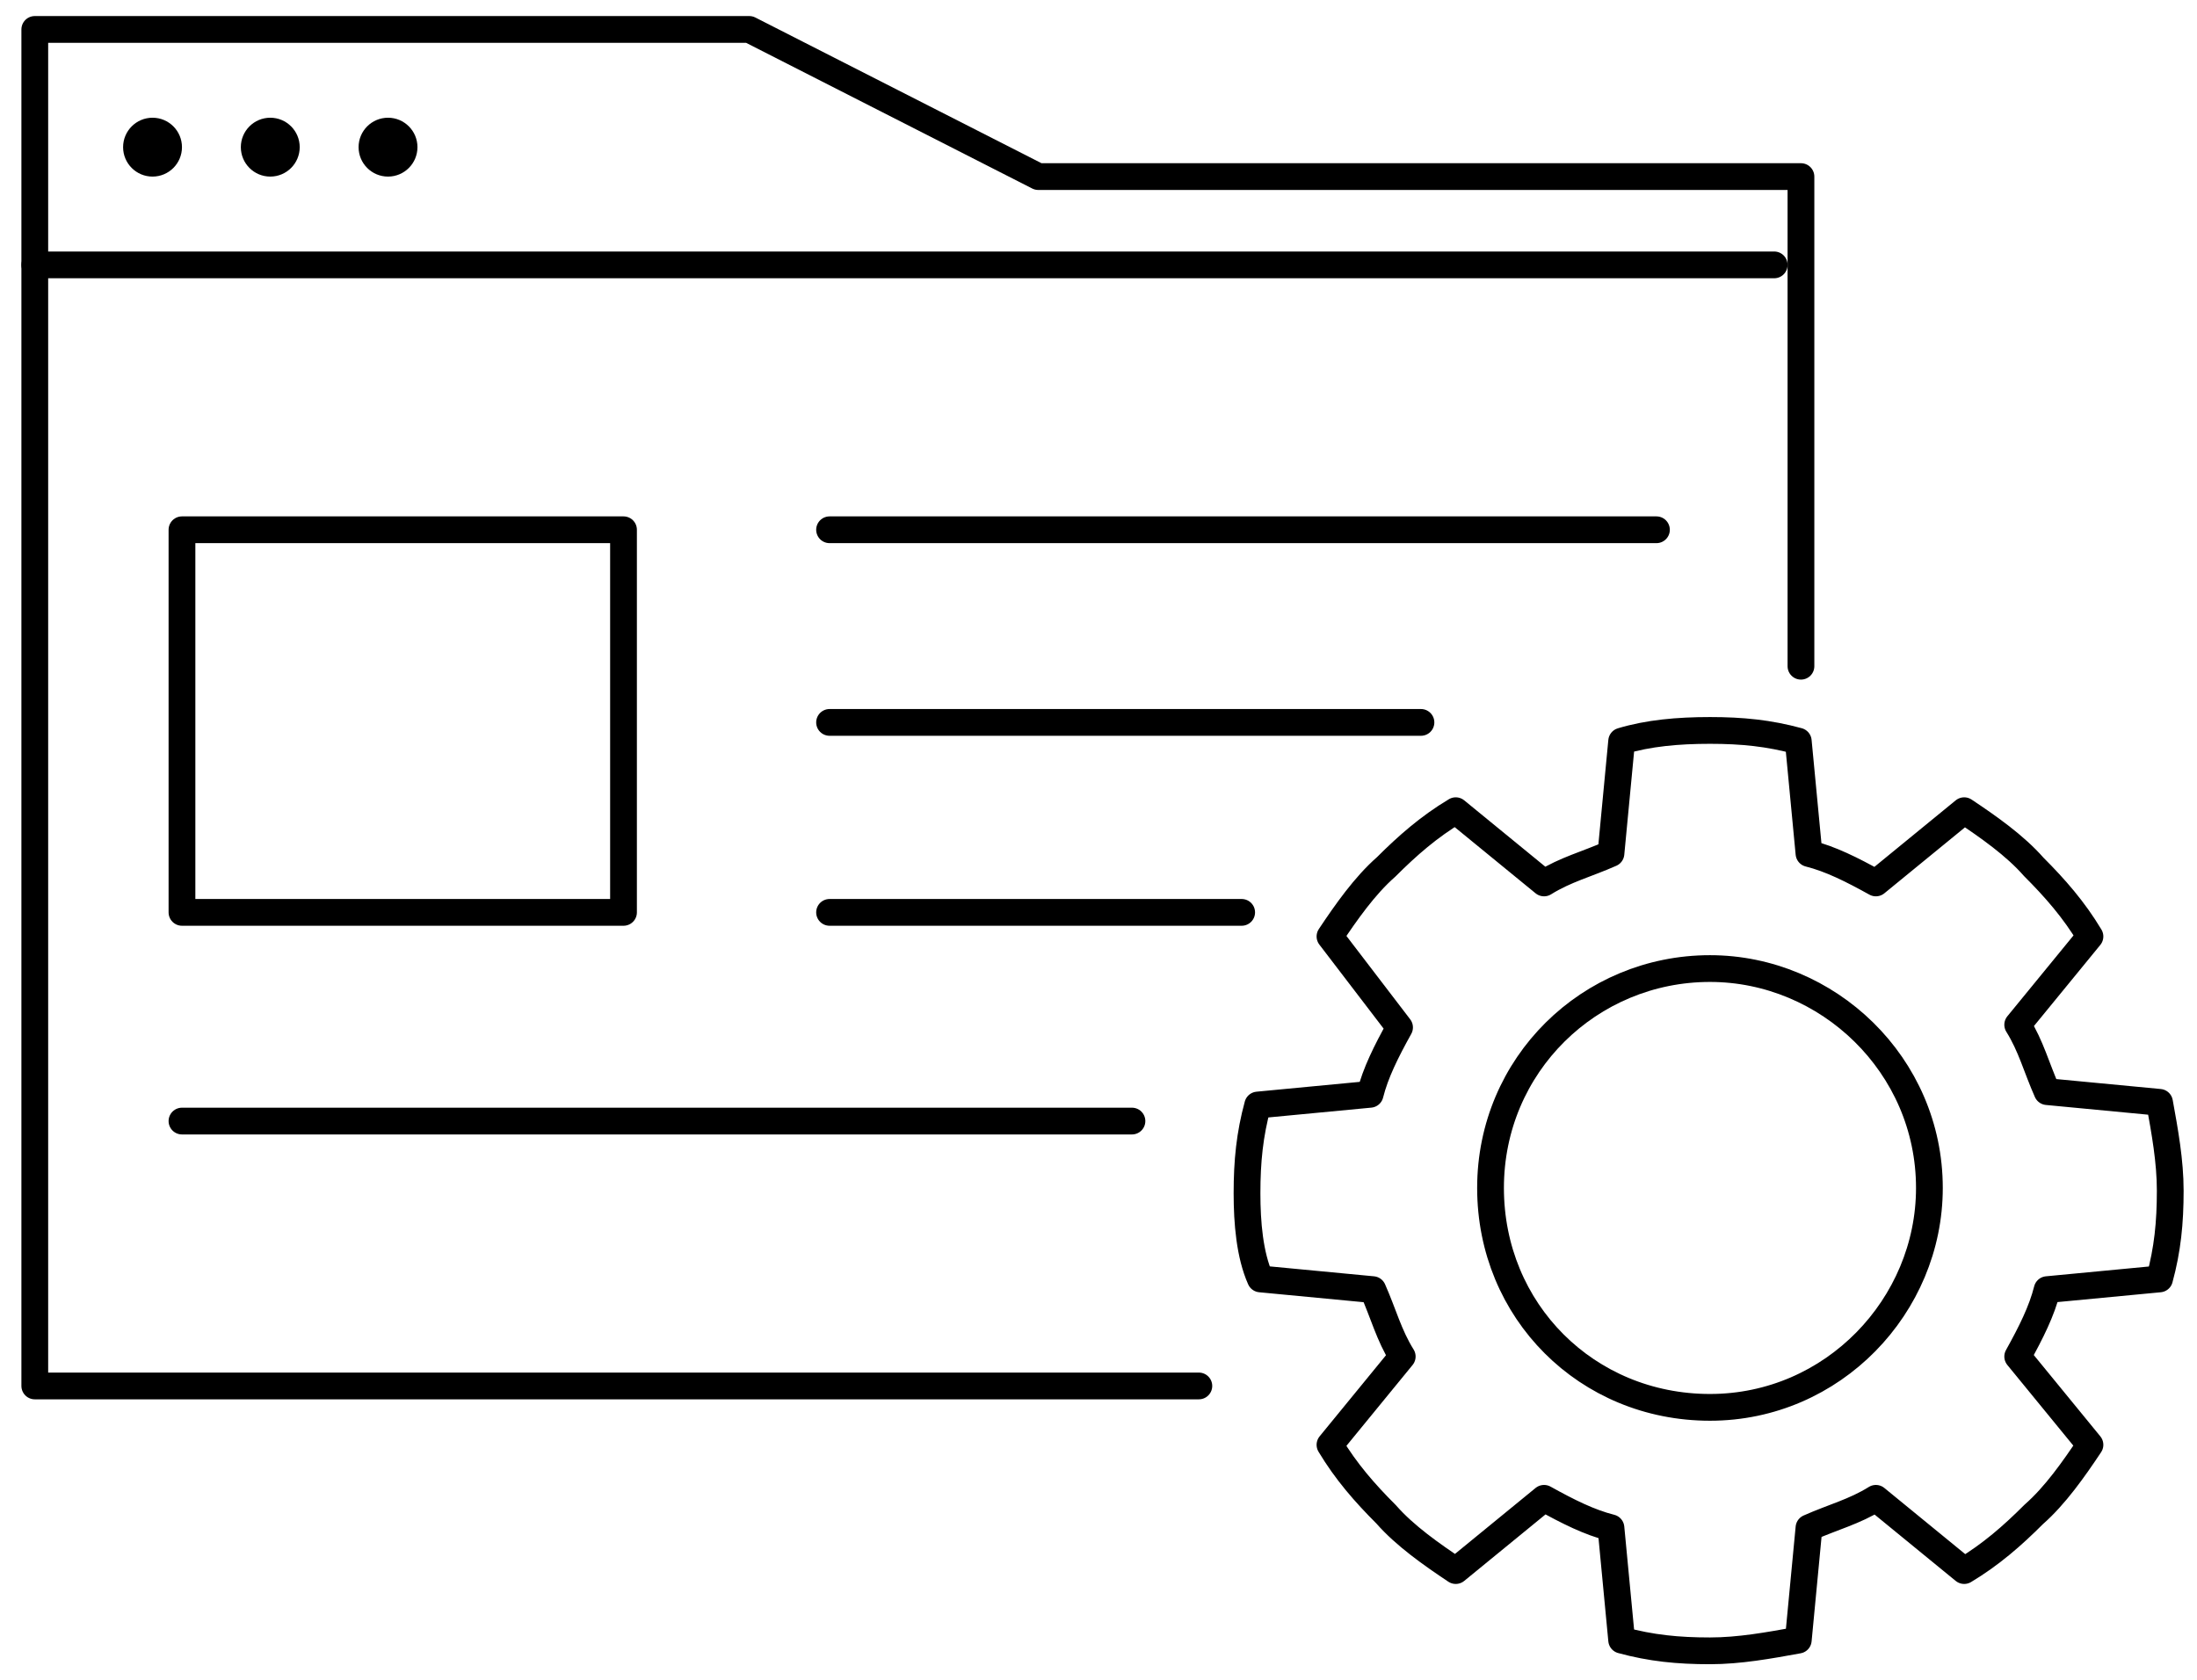
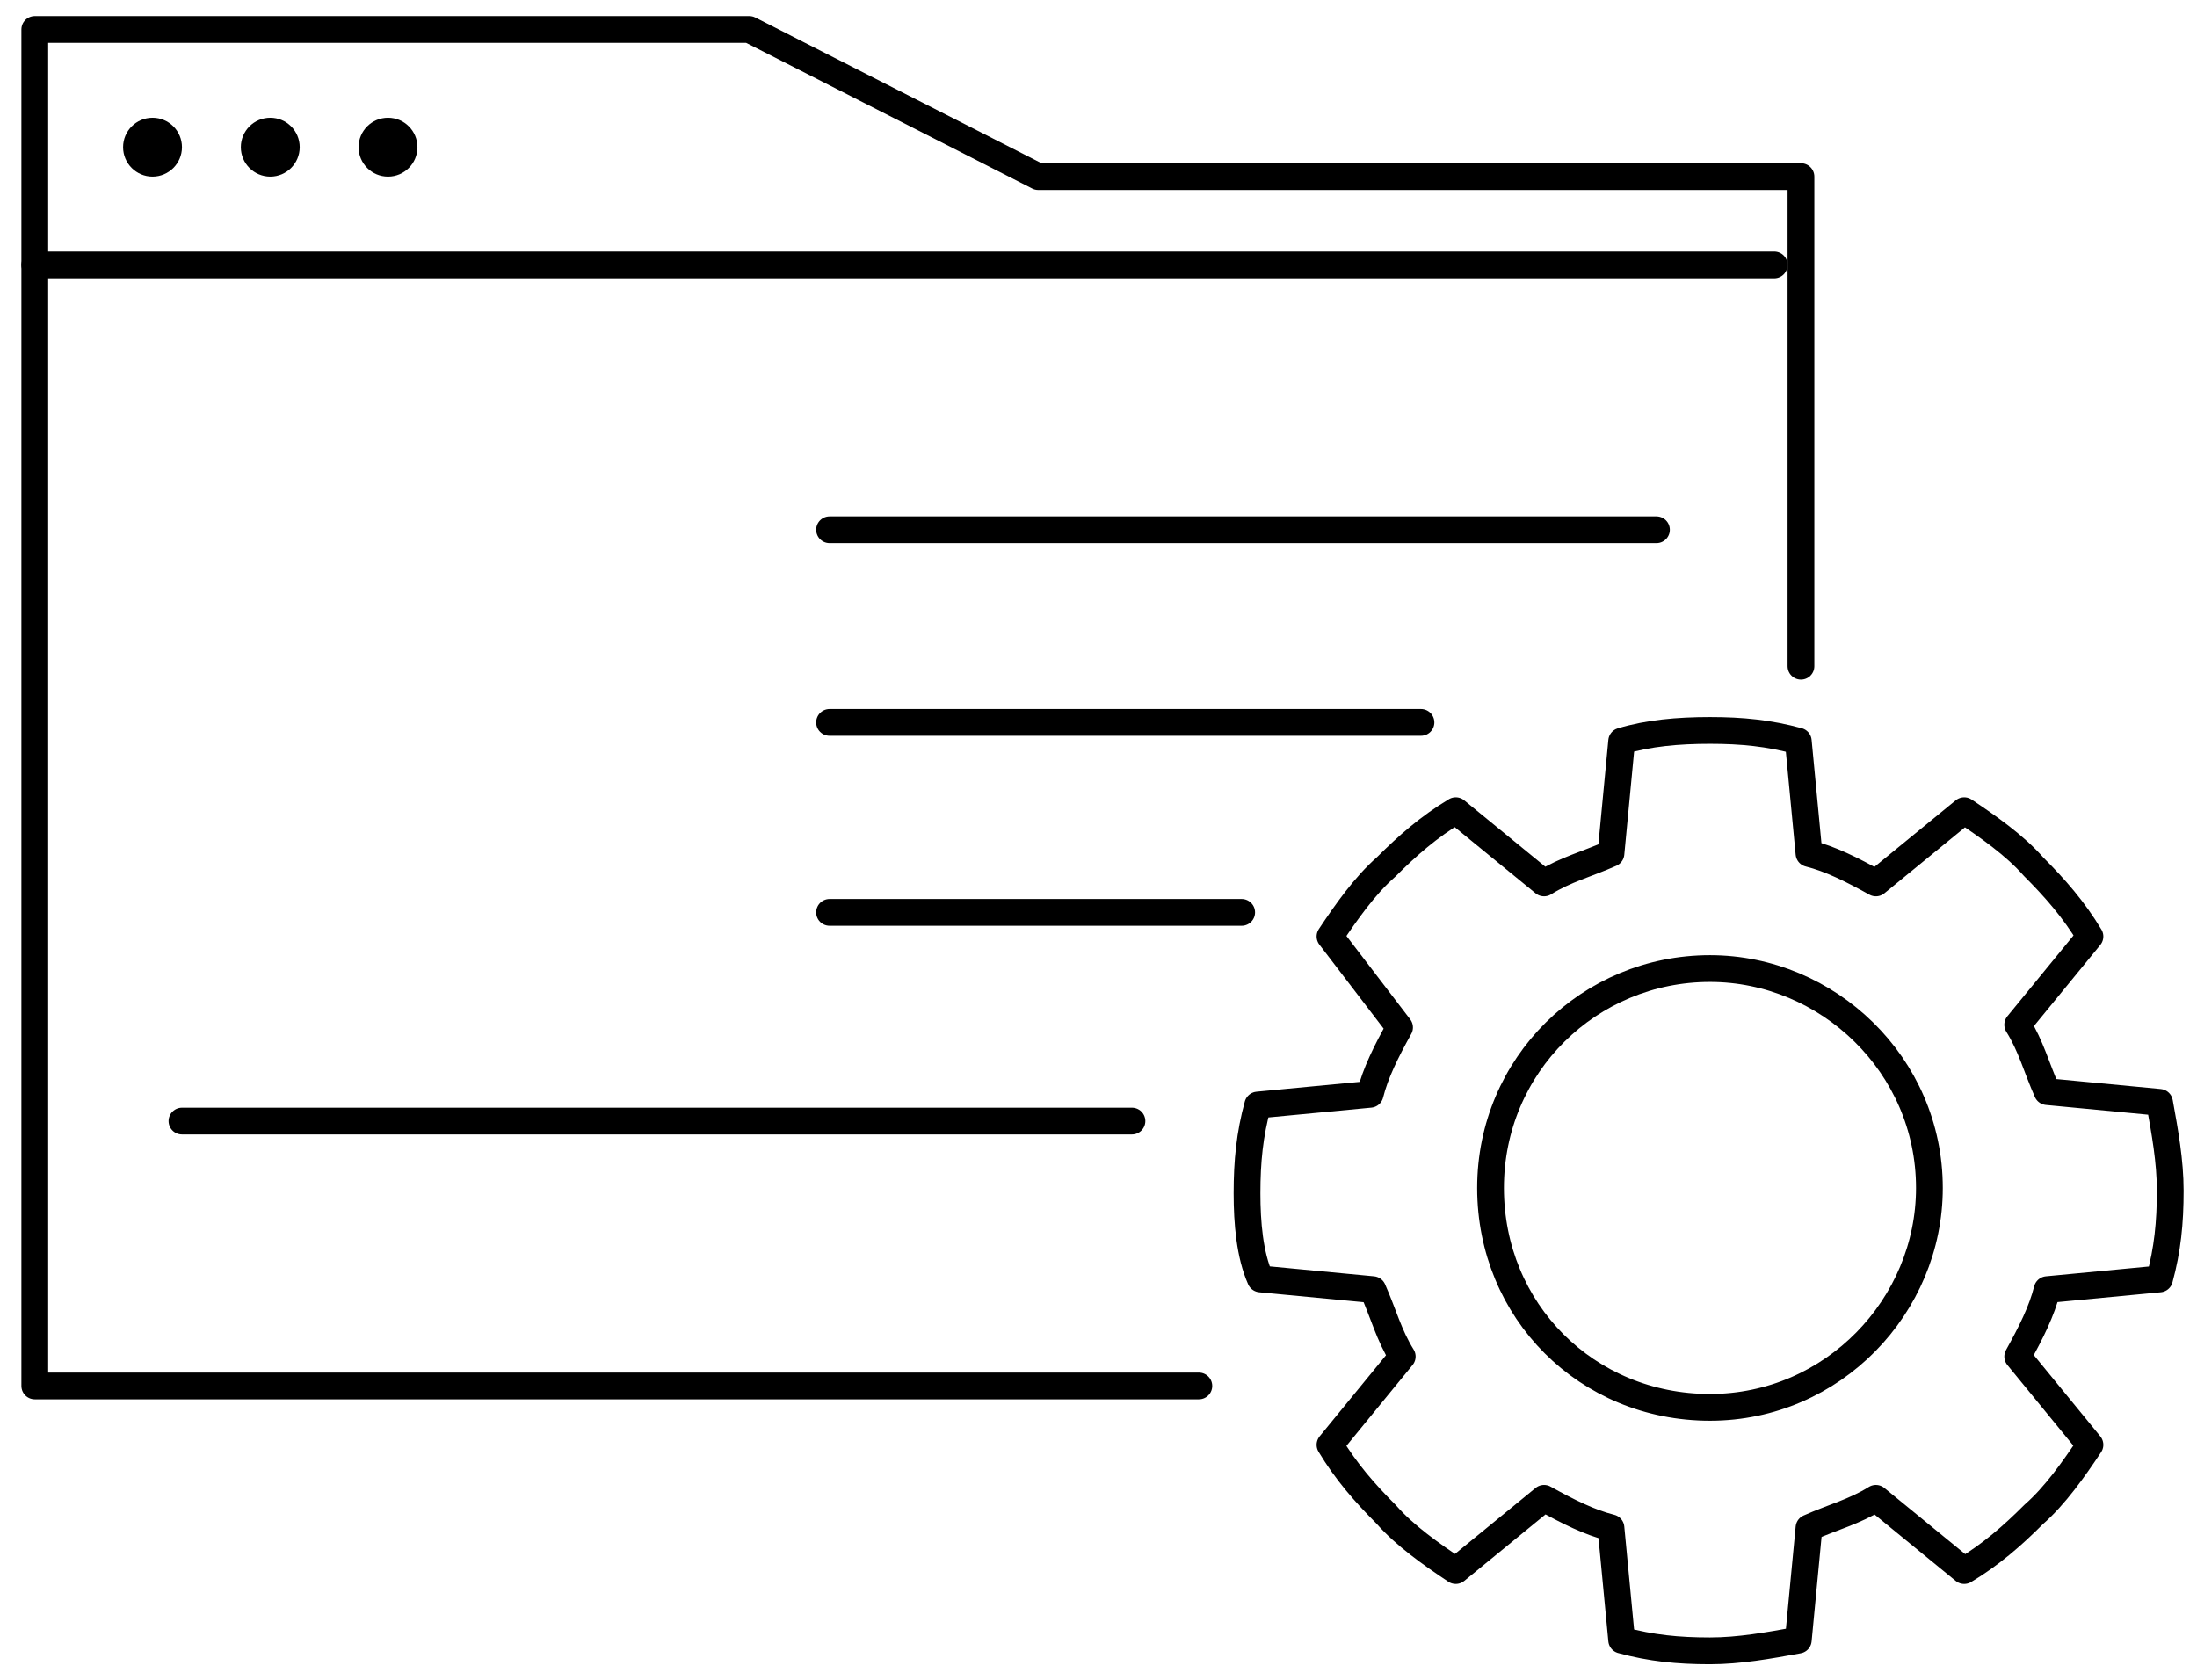
<svg xmlns="http://www.w3.org/2000/svg" version="1.1" id="Layer_1" x="0px" y="0px" width="82.1px" height="62.8px" viewBox="0 0 82.1 62.8" style="enable-background:new 0 0 82.1 62.8;" xml:space="preserve">
  <style type="text/css">
	.st0{fill:none;stroke:#000000;stroke-linecap:round;stroke-linejoin:round;stroke-miterlimit:22.926;}
</style>
  <g>
    <polyline class="st0" points="44.8,51.8 1.3,51.8 1.3,1.1 28,1.1 38.8,6.6 67.3,6.6 67.3,24.9  " />
    <line class="st0" x1="1.3" y1="9.9" x2="66.3" y2="9.9" />
    <circle cx="5.7" cy="5.5" r="1.1" />
    <circle cx="10.1" cy="5.5" r="1.1" />
    <circle cx="14.5" cy="5.5" r="1.1" />
-     <rect x="6.8" y="19.8" class="st0" width="16.5" height="14.3" />
    <line class="st0" x1="31" y1="19.8" x2="61.9" y2="19.8" />
    <g>
      <path class="st0" d="M63.9,27.3c1.2,0,2.2,0.1,3.3,0.4l0.4,4.2c0.8,0.2,1.6,0.6,2.5,1.1l3.3-2.7c0.9,0.6,1.9,1.3,2.6,2.1    c0.8,0.8,1.5,1.6,2.1,2.6l-2.7,3.3c0.5,0.8,0.7,1.6,1.1,2.5l4.2,0.4c0.2,1.1,0.4,2.2,0.4,3.3c0,1.2-0.1,2.2-0.4,3.3l-4.2,0.4    c-0.2,0.8-0.6,1.6-1.1,2.5l2.7,3.3c-0.6,0.9-1.3,1.9-2.1,2.6c-0.8,0.8-1.6,1.5-2.6,2.1l-3.3-2.7c-0.8,0.5-1.6,0.7-2.5,1.1    l-0.4,4.2c-1.1,0.2-2.2,0.4-3.3,0.4c-1.2,0-2.2-0.1-3.3-0.4l-0.4-4.2c-0.8-0.2-1.6-0.6-2.5-1.1l-3.3,2.7c-0.9-0.6-1.9-1.3-2.6-2.1    c-0.8-0.8-1.5-1.6-2.1-2.6l2.7-3.3c-0.5-0.8-0.7-1.6-1.1-2.5l-4.2-0.4c-0.4-0.9-0.5-2.1-0.5-3.2c0-1.2,0.1-2.2,0.4-3.3l4.2-0.4    c0.2-0.8,0.6-1.6,1.1-2.5L49.7,35c0.6-0.9,1.3-1.9,2.1-2.6c0.8-0.8,1.6-1.5,2.6-2.1l3.3,2.7c0.8-0.5,1.6-0.7,2.5-1.1l0.4-4.2    C61.6,27.4,62.7,27.3,63.9,27.3L63.9,27.3z" />
      <path class="st0" d="M63.9,36.2c4.4,0,8.2,3.6,8.2,8.2c0,4.4-3.6,8.2-8.2,8.2s-8.2-3.6-8.2-8.2C55.7,39.8,59.4,36.2,63.9,36.2    L63.9,36.2z" />
    </g>
    <line class="st0" x1="31" y1="27" x2="53.1" y2="27" />
    <line class="st0" x1="31" y1="34.1" x2="46.4" y2="34.1" />
    <line class="st0" x1="6.8" y1="41.9" x2="42.3" y2="41.9" />
  </g>
</svg>